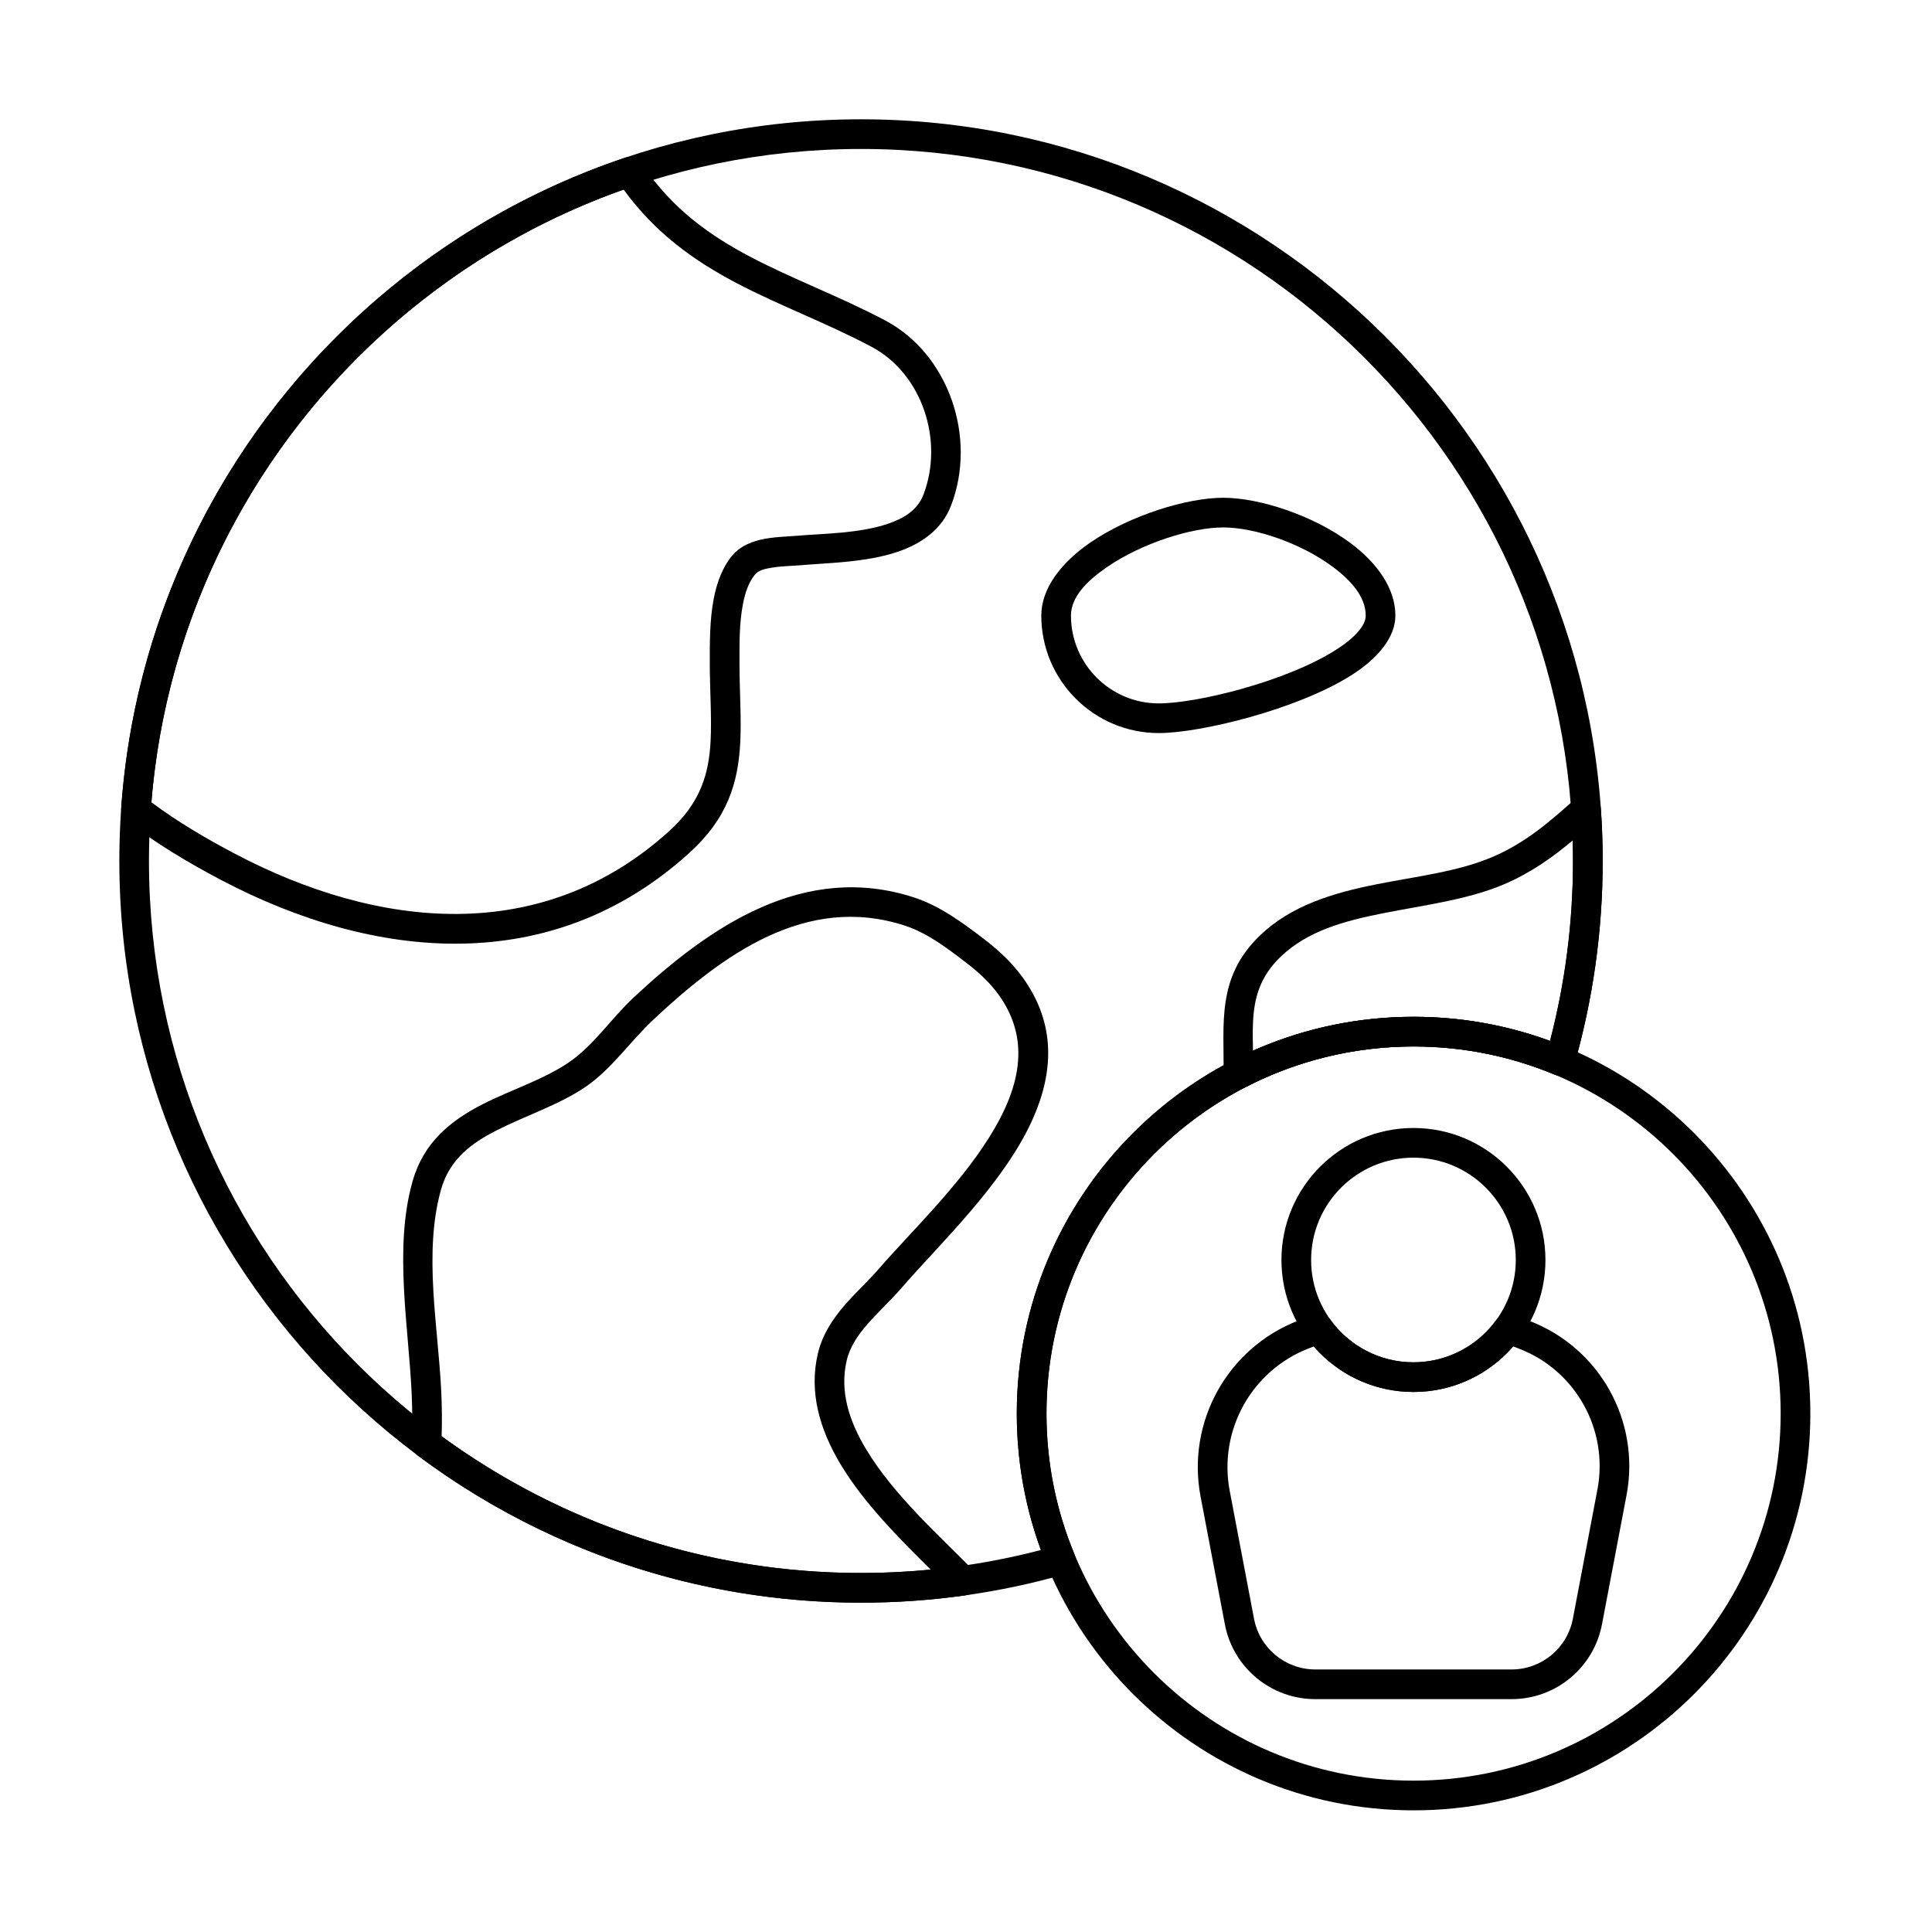
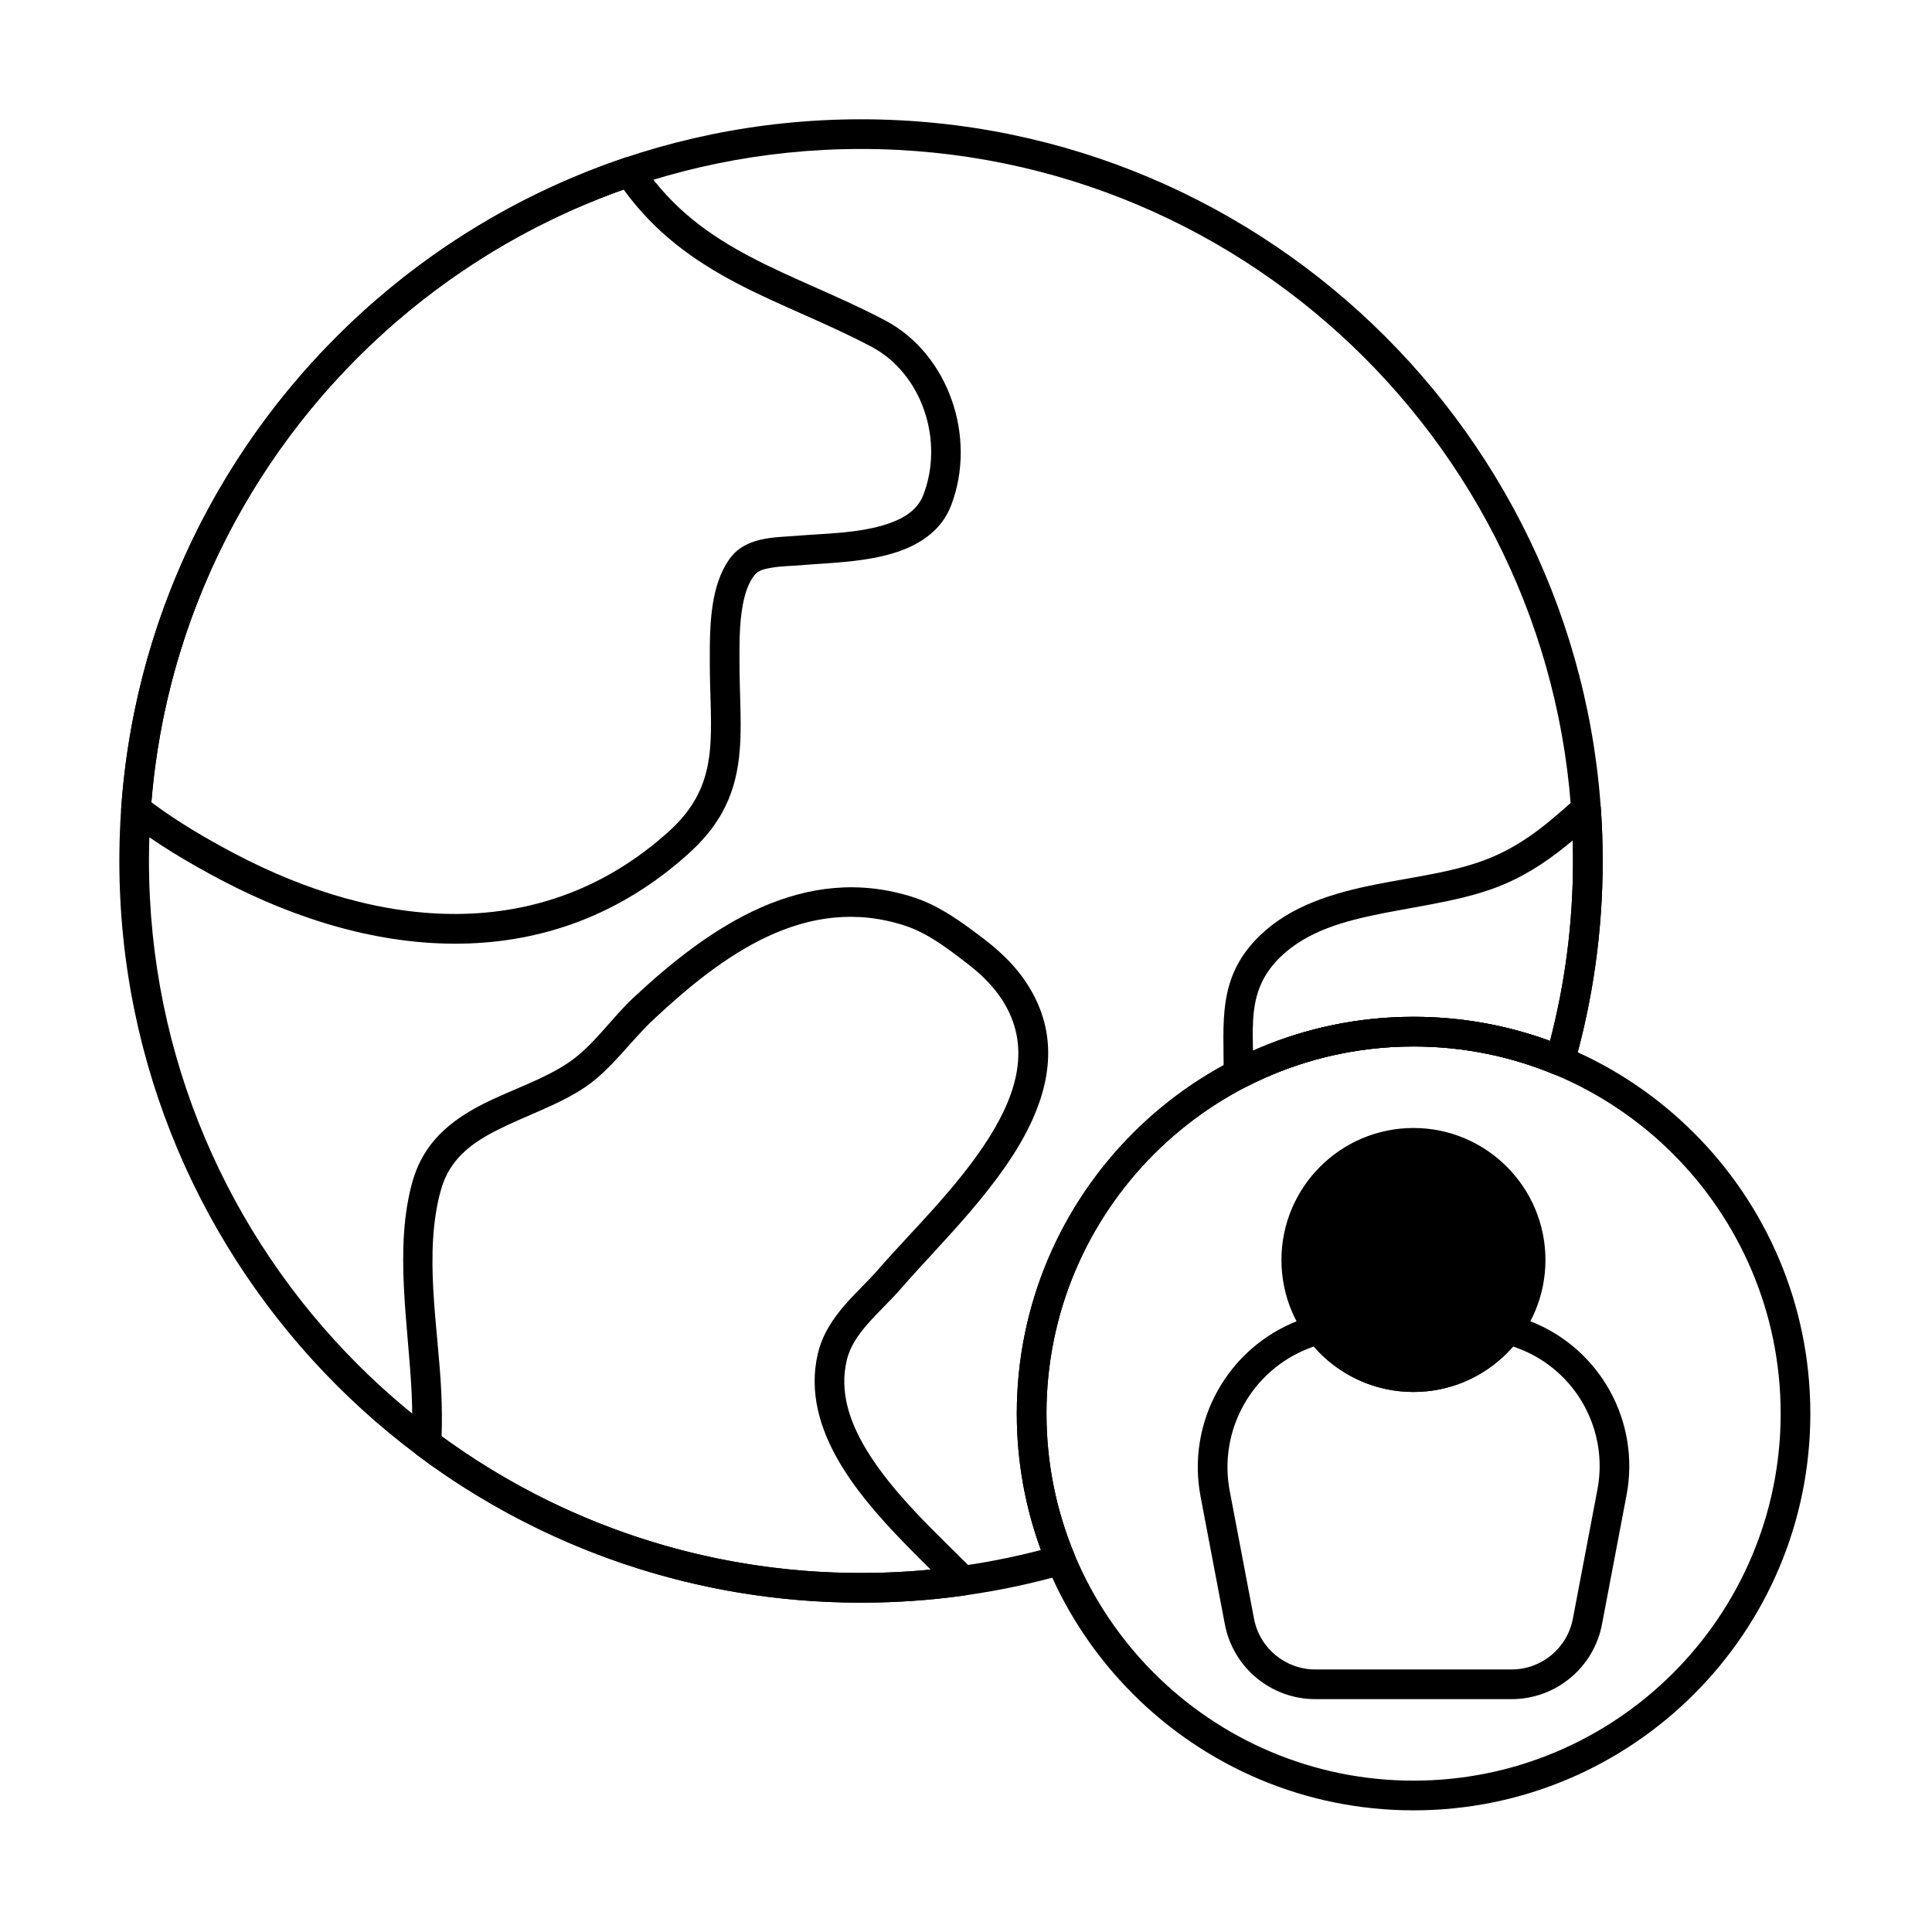
<svg xmlns="http://www.w3.org/2000/svg" fill="#000000" width="800px" height="800px" version="1.1" viewBox="144 144 512 512">
  <g fill-rule="evenodd">
    <path d="m518.61 413.46c-58.031 0-105.15 47.113-105.15 105.15 0 58.031 47.113 105.15 105.15 105.15 58.031 0 105.15-47.113 105.15-105.15 0-58.031-47.113-105.15-105.15-105.15zm0 7.859c53.691 0 97.285 43.594 97.285 97.285 0 53.691-43.594 97.285-97.285 97.285s-97.285-43.594-97.285-97.285c0-53.691 43.594-97.285 97.285-97.285z" />
-     <path d="m518.58 442.93c-19.309 0-34.984 15.676-34.984 34.98 0 19.309 15.676 34.98 34.984 34.98s34.98-15.676 34.98-34.98c0-19.309-15.676-34.98-34.98-34.98zm0 7.863c14.969 0 27.117 12.152 27.117 27.117 0 14.969-12.152 27.117-27.117 27.117-14.969 0-27.121-12.152-27.121-27.117 0-14.969 12.152-27.117 27.121-27.117z" />
+     <path d="m518.58 442.93c-19.309 0-34.984 15.676-34.984 34.98 0 19.309 15.676 34.98 34.984 34.98s34.98-15.676 34.98-34.98c0-19.309-15.676-34.98-34.98-34.98zm0 7.863z" />
    <path d="m544.88 492.46c-1.617-0.527-3.391 0.047-4.394 1.418-4.934 6.75-12.914 11.141-21.91 11.141-8.992 0-16.969-4.387-21.906-11.133-1.004-1.375-2.777-1.945-4.394-1.418l-4.195 1.496c-18.766 7.238-29.676 26.863-25.918 46.625 2.188 11.504 4.586 24.117 6.438 33.863 2.188 11.508 12.246 19.836 23.961 19.836h52.02c11.715 0 21.773-8.328 23.961-19.836 1.875-9.848 4.301-22.629 6.508-34.23 3.719-19.551-7.07-38.965-25.633-46.133l-4.547-1.629zm0.121 8.359 1.59 0.602c15.023 5.801 23.75 21.512 20.742 37.332-2.207 11.602-4.637 24.383-6.508 34.23-1.484 7.797-8.301 13.441-16.238 13.441h-52.02c-7.938 0-14.754-5.641-16.238-13.441-1.852-9.742-4.25-22.359-6.438-33.863-3.047-16.031 5.801-31.949 21.023-37.82l1.246-0.469c6.418 7.383 15.875 12.055 26.418 12.055 10.547 0 20.008-4.676 26.422-12.066v0.004z" />
    <path d="m426.19 561.19c1.078-0.309 1.977-1.062 2.461-2.074 0.488-1.012 0.52-2.18 0.09-3.219-4.777-11.488-7.414-24.082-7.414-37.293 0-53.691 43.594-97.285 97.285-97.285 13.207 0 25.805 2.637 37.293 7.414 1.035 0.43 2.207 0.398 3.219-0.09 1.008-0.488 1.766-1.383 2.074-2.461 4.902-17.16 7.531-35.285 7.531-54.02 0-108.48-88.074-196.55-196.55-196.55s-196.55 88.074-196.55 196.55c0 108.48 88.074 196.55 196.55 196.55 18.734 0 36.859-2.629 54.02-7.531zm-6.332-6.422c-15.23 3.973-31.215 6.09-47.691 6.09-104.14 0-188.69-84.551-188.69-188.69 0-104.14 84.551-188.69 188.69-188.69 104.14 0 188.69 84.551 188.69 188.69 0 16.477-2.117 32.457-6.09 47.691-11.277-4.137-23.457-6.394-36.16-6.394-58.031 0-105.15 47.113-105.15 105.15 0 12.703 2.258 24.883 6.394 36.16z" />
-     <path d="m468.17 275.91c-9.613 0-24.719 4.656-35.246 11.887-7.797 5.356-12.969 12.215-12.969 19.332 0 17.188 13.953 31.141 31.141 31.141 10.965 0 36.613-6.207 51.012-15.316 7.312-4.625 11.684-10.254 11.684-15.82 0-7.109-4.734-13.898-11.938-19.25-9.801-7.281-24.004-11.969-33.684-11.969zm0 7.863c8.344 0 20.547 4.144 28.996 10.418 4.965 3.688 8.762 8.031 8.762 12.938 0 1.41-0.734 2.727-1.812 4.035-1.492 1.816-3.648 3.519-6.215 5.141-13.215 8.359-36.746 14.102-46.809 14.102-12.848 0-23.277-10.43-23.277-23.277 0-4.898 4.191-9.168 9.559-12.852 9.211-6.324 22.387-10.504 30.797-10.504z" />
    <path d="m309.53 185.82c1.348-0.453 3.266-0.293 4.508 1.52l0.434 0.633c7.859 11.508 17.703 18.477 28.41 24.105 11.312 5.949 23.574 10.438 35.66 16.816 16.934 8.938 24.41 31.109 17.504 49.07-2.406 6.258-7.684 10.07-14.176 12.277-8.312 2.824-18.703 2.938-25.656 3.551-2.129 0.188-4.953 0.199-7.625 0.641-1.773 0.293-3.539 0.645-4.543 1.871-1.695 2.082-2.606 4.891-3.176 7.871-1.004 5.238-0.895 11.023-0.895 15.441 0 7.75 0.539 14.723 0.199 21.207-0.559 10.613-3.332 20.004-13.535 29.25-36.473 33.035-83.262 28.582-123.96 7.176-8.527-4.484-17.203-9.613-25.051-15.699-1.039-0.805-1.605-2.074-1.512-3.383 5.676-80.441 59.848-147.59 133.43-172.34zm-0.266 8.41c8.434 11.609 18.734 18.906 29.953 24.805 11.309 5.945 23.566 10.434 35.648 16.812 13.543 7.148 19.359 24.934 13.836 39.297-1.555 4.039-5.176 6.234-9.367 7.656-7.715 2.617-17.367 2.594-23.82 3.164-2.816 0.25-6.738 0.273-10.145 1.105-3.016 0.738-5.66 2.102-7.426 4.273-2.461 3.023-3.973 7.023-4.805 11.355-1.102 5.742-1.035 12.082-1.035 16.922 0 7.598 0.543 14.438 0.211 20.793-0.453 8.641-2.656 16.312-10.965 23.836-33.836 30.641-77.27 25.902-115.02 6.043-7.527-3.961-15.184-8.434-22.215-13.68 6.152-75.277 56.566-138.1 125.15-162.38z" />
    <path d="m253.09 526.36c-0.066 1.309 0.523 2.562 1.574 3.344 32.781 24.5 73.461 39.023 117.5 39.023 9.34 0 18.527-0.652 27.535-1.918 1.469-0.207 2.699-1.223 3.176-2.625 0.477-1.406 0.125-2.961-0.914-4.019-8.758-8.922-21.133-19.91-28.465-32.148-4.449-7.422-7.027-15.301-5.117-23.453 0.879-3.758 3.023-6.797 5.492-9.629 2.891-3.32 6.227-6.352 9.051-9.621 10.094-11.672 27.078-27.633 34.695-44.609 5.551-12.379 6.359-25.273-2.606-37.688-2.769-3.832-6.348-7.18-10.09-10.043-5.668-4.344-11.797-8.891-18.668-11.129-29.172-9.516-54.207 7.688-74.441 26.605-5.82 5.441-10.523 12.68-17.148 17.148-6.816 4.598-15.316 7.234-22.738 11.023-8.523 4.356-15.695 10.117-18.625 20.543-4.938 17.559-1.039 38.219-0.211 56.082 0.207 4.418 0.219 8.797 0 13.125zm7.941-1.723c0.133-3.891 0.094-7.812-0.09-11.766-0.789-17.07-4.793-36.812-0.074-53.59 2.266-8.062 8.043-12.301 14.637-15.668 7.695-3.93 16.484-6.738 23.559-11.508 6.961-4.695 12.004-12.203 18.121-17.922 18.207-17.02 40.387-33.434 66.637-24.875 6.035 1.969 11.348 6.082 16.328 9.898 3.137 2.402 6.172 5.188 8.496 8.406 9 12.461 5.172 25.512-2.375 37.609-8.309 13.316-21.156 25.535-29.289 34.941-2.82 3.262-6.152 6.289-9.035 9.602-3.305 3.801-6.035 7.961-7.215 13-2.379 10.16 0.488 20.043 6.027 29.289 6.156 10.27 15.656 19.754 23.891 27.914-6.082 0.594-12.246 0.895-18.477 0.895-41.539 0-79.961-13.453-111.13-36.227z" />
    <path d="m468.25 428.61c-0.02 1.383 0.688 2.672 1.863 3.402 1.176 0.727 2.648 0.781 3.875 0.148 13.371-6.922 28.543-10.832 44.625-10.832 13.207 0 25.805 2.637 37.293 7.414 1.035 0.43 2.207 0.398 3.219-0.09 1.012-0.488 1.766-1.383 2.074-2.461 4.902-17.164 7.531-35.289 7.531-54.02 0-4.719-0.168-9.398-0.496-14.023-0.105-1.5-1.055-2.805-2.445-3.367s-2.981-0.285-4.098 0.715c-6.723 6.019-13.145 11.73-22.074 15.566-9.168 3.941-20.176 5.176-30.746 7.269-11.605 2.301-22.691 5.637-30.918 13.531-11.668 11.191-9.5 23.414-9.699 36.742zm7.801-6.16c-0.059-2.672-0.109-5.293 0.027-7.867 0.32-5.984 1.734-11.691 7.312-17.043 7.156-6.863 16.91-9.492 27.004-11.492 11.125-2.207 22.676-3.613 32.324-7.758 7.043-3.027 12.699-7.07 18.062-11.562 0.055 1.801 0.082 3.621 0.082 5.445 0 16.473-2.117 32.457-6.09 47.691-11.277-4.137-23.457-6.394-36.16-6.394-15.145 0-29.543 3.207-42.559 8.984z" />
  </g>
</svg>